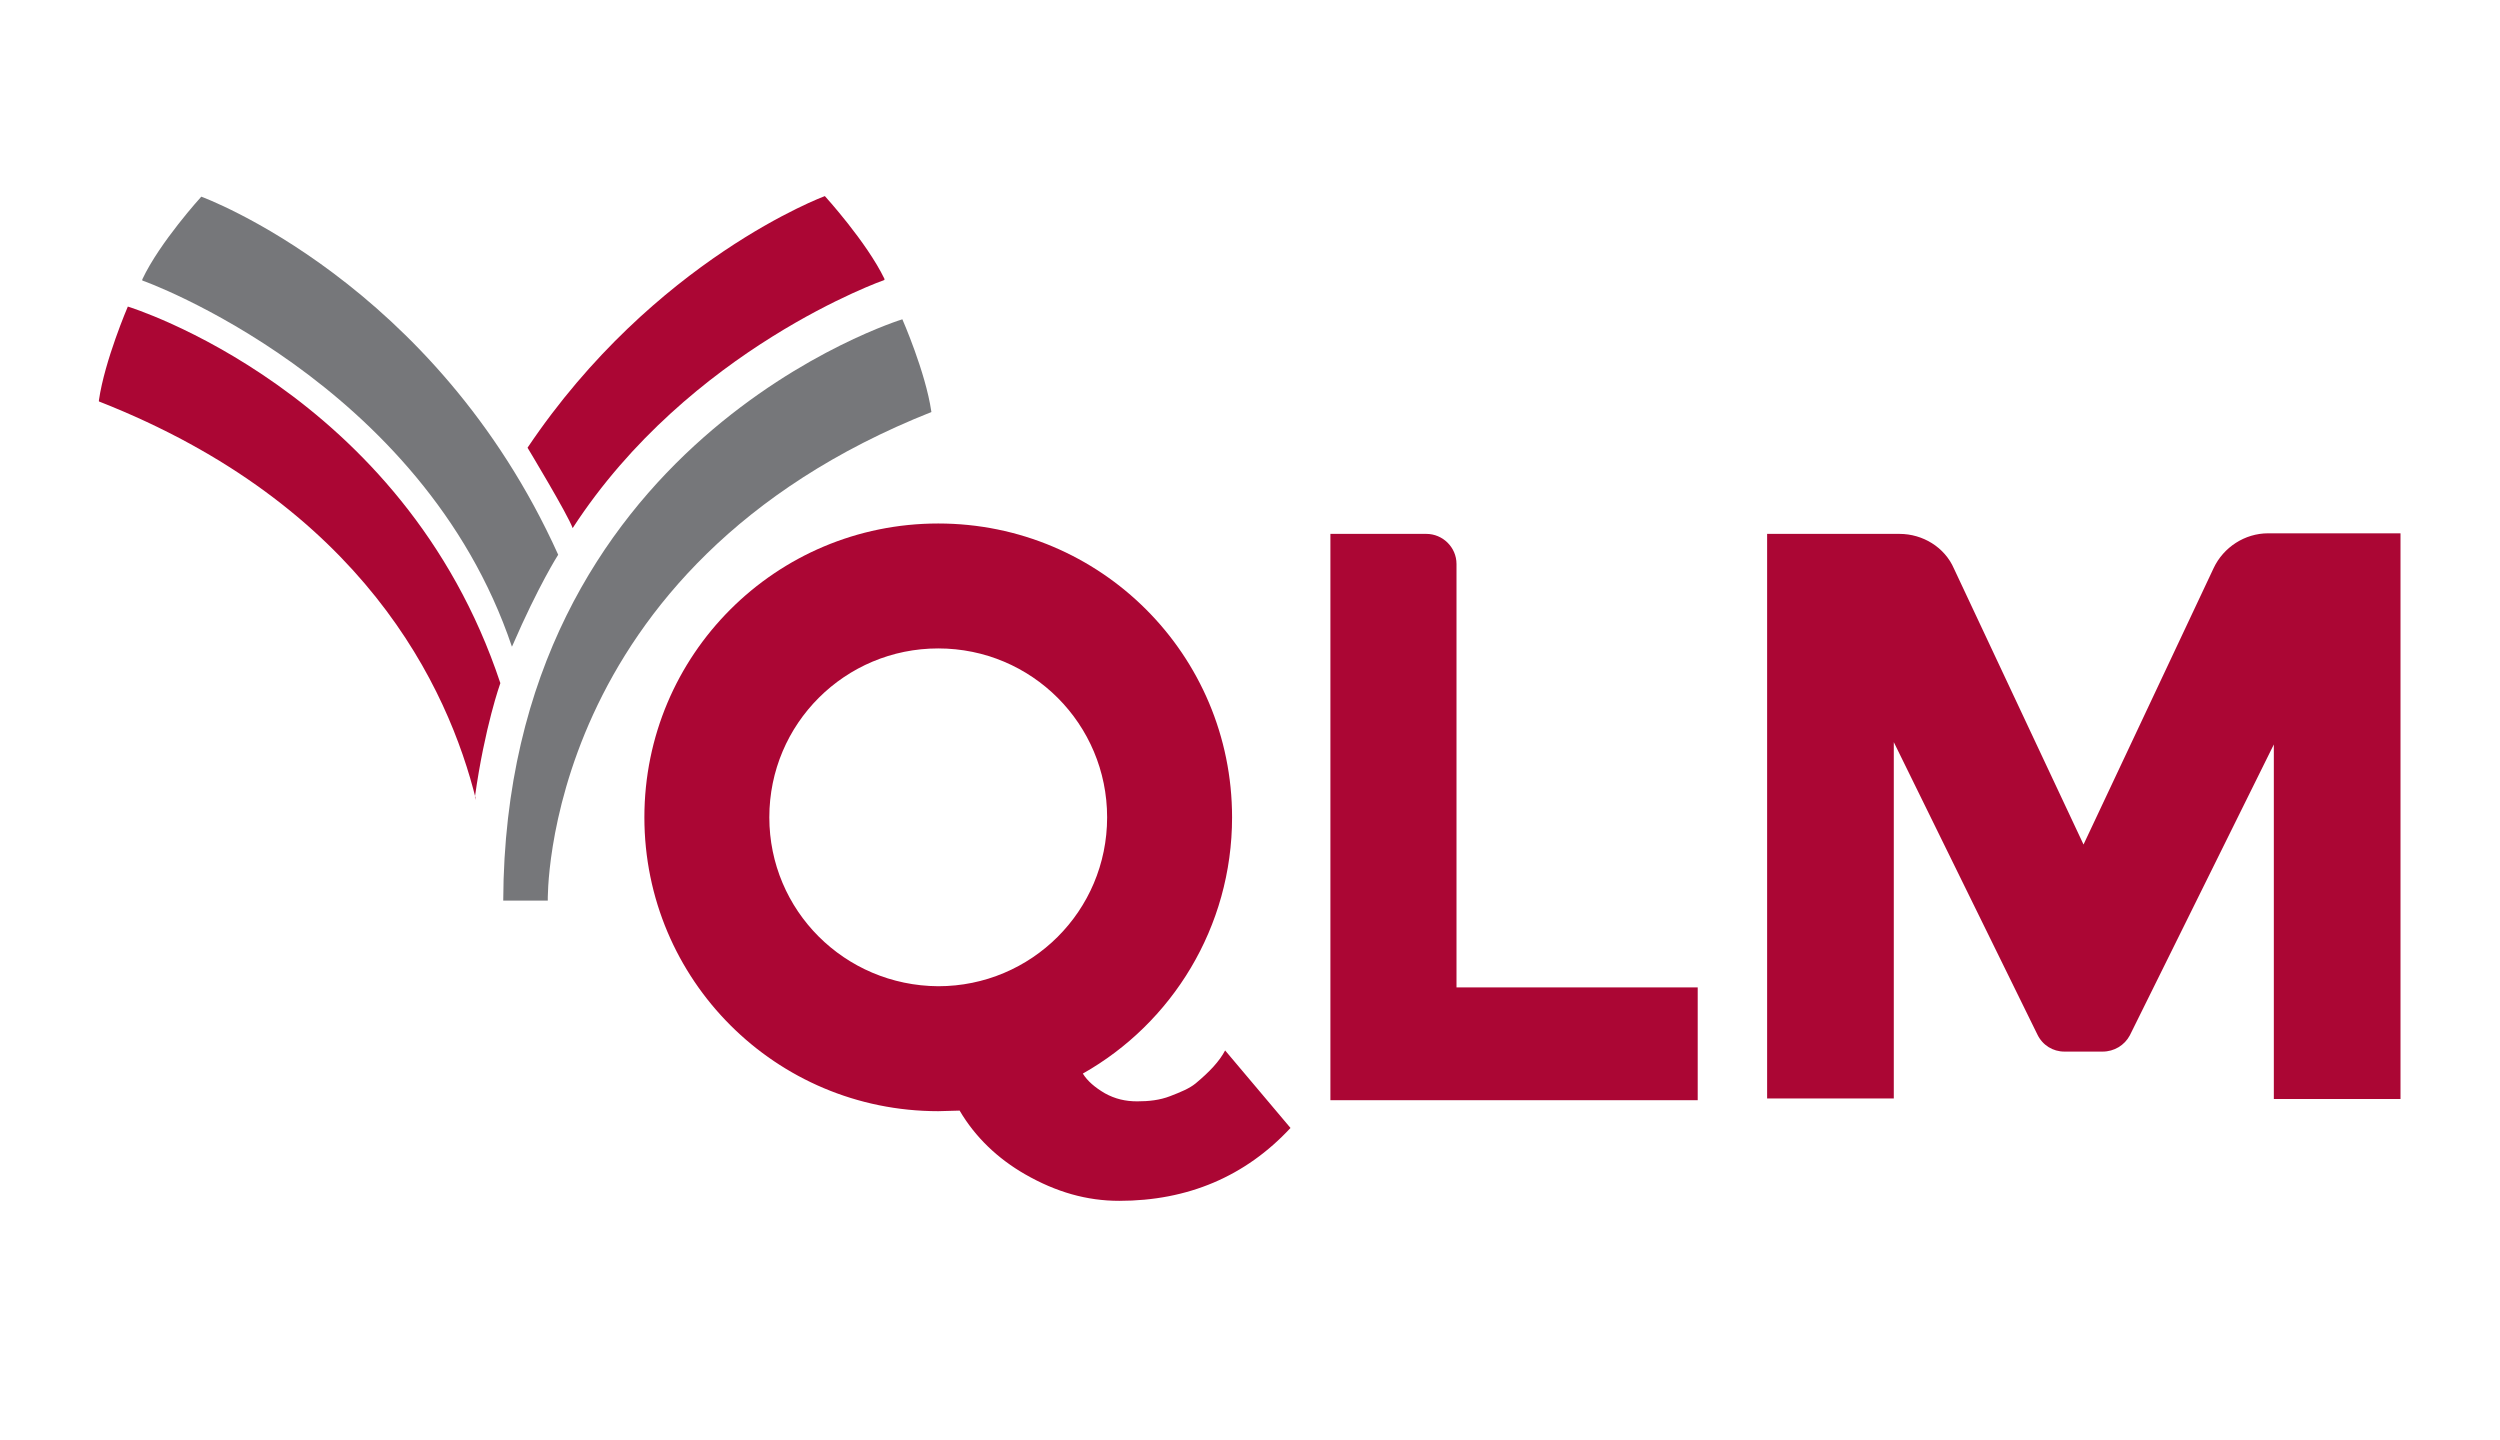
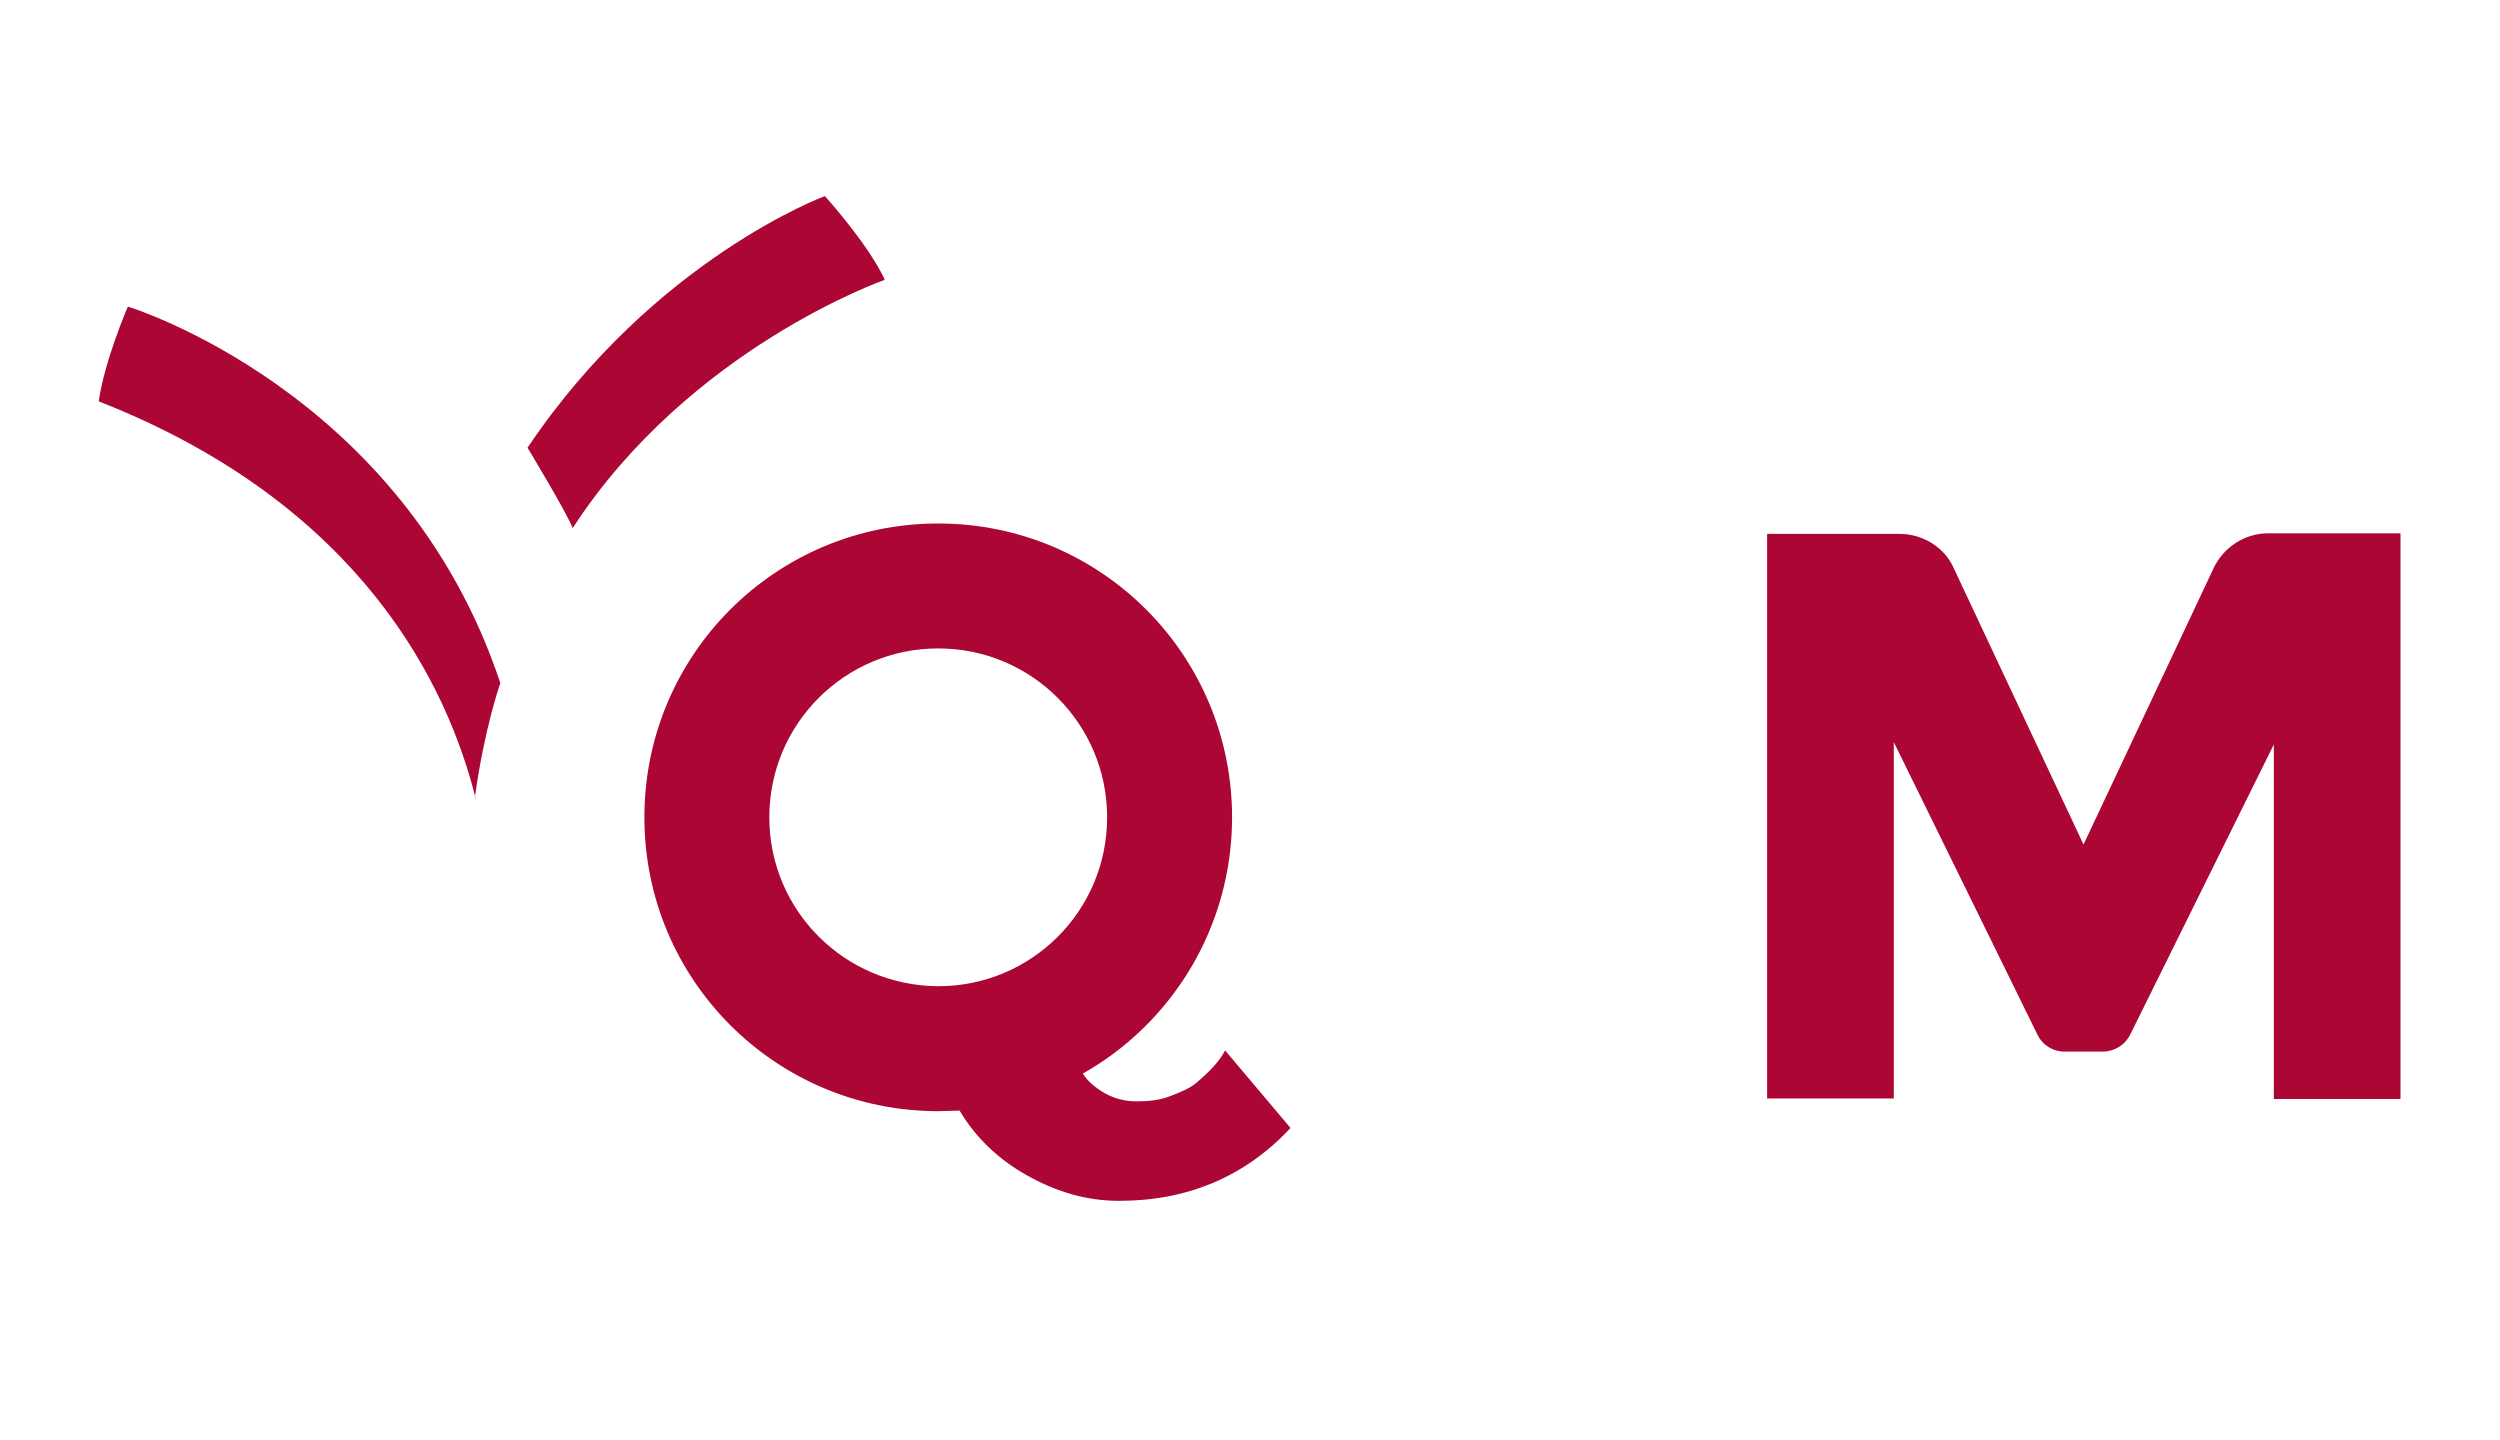
<svg xmlns="http://www.w3.org/2000/svg" id="Layer_1" x="0px" y="0px" viewBox="0 0 432.2 248.9" style="enable-background:new 0 0 432.2 248.9;" xml:space="preserve">
  <style type="text/css">	.st0{fill:#AB0634;}	.st1{fill:#76777A;}</style>
  <g>
    <path class="st0" d="M211.8,181.6c-1,1.9-2.7,3.7-5.1,5.7c-1.1,0.9-2.6,1.5-4.4,2.2s-3.7,0.9-5.7,0.9c-2,0-3.8-0.4-5.6-1.4  c-1.7-1-3-2.1-3.8-3.4c15.4-8.7,25.8-25.3,25.8-44.3c0-28.1-22.7-50.8-50.8-50.8s-50.8,22.7-50.8,50.8s22.7,50.8,50.8,50.8  c1.2,0,2.5-0.1,3.7-0.1c2.7,4.6,6.6,8.3,11.3,11c5.4,3.1,10.7,4.6,16.3,4.6c11.8,0,21.8-4.2,29.6-12.6L211.8,181.6z M133,141.3  c0-16.2,13.1-29.2,29.2-29.2c16.2,0,29.2,13.1,29.2,29.2c0,16.2-13.1,29.2-29.2,29.2C146,170.4,133,157.4,133,141.3" />
-     <path class="st0" d="M230,190V92.3h16.6c2.8,0,5.2,2.3,5.2,5.2v73.2h41.7v19.5H230V190z" />
    <path class="st0" d="M393.2,128.5l-25,50.5c-0.9,1.7-2.7,2.8-4.7,2.8h-6.6c-2,0-3.8-1.1-4.7-3l-24.8-50.5v61.6h-21.9V92.3h22.9  c4,0,7.8,2.3,9.4,6l22.4,47.7l22.5-47.8c1.7-3.6,5.4-6,9.4-6H415v97.8h-21.9v-61.5H393.2z" />
-     <path class="st1" d="M161.1,71.2C93.5,98,94.7,155.7,94.7,155.7h-7.7c0.3-79.5,69-100.5,69-100.5s4,9.1,5,15.9V71.2z" />
-     <path class="st1" d="M88.5,111.8l0.1-0.2c4.5-10.4,7.9-15.7,7.9-15.7C75.2,48.7,34.8,34,34.8,34s-7.2,7.9-10.2,14.3v0.2  C24.5,48.4,73,65.8,88.5,111.8" />
    <path class="st0" d="M82.3,138.3c-4.8-19.5-19.6-51-65.2-68.9v-0.2c1-6.9,5-16.2,5-16.2s47.6,14.5,64.4,65.1c0,0-2.7,7.5-4.4,19.7  L82.3,138.3z" />
    <path class="st0" d="M99,91.3c-0.8-2.3-7.8-13.9-7.8-13.9c21.9-32.6,51.4-43.5,51.4-43.5s7.2,7.9,10.3,14.3v0.2  C152.9,48.4,119.2,60.2,99,91.3L99,91.3z" />
  </g>
</svg>